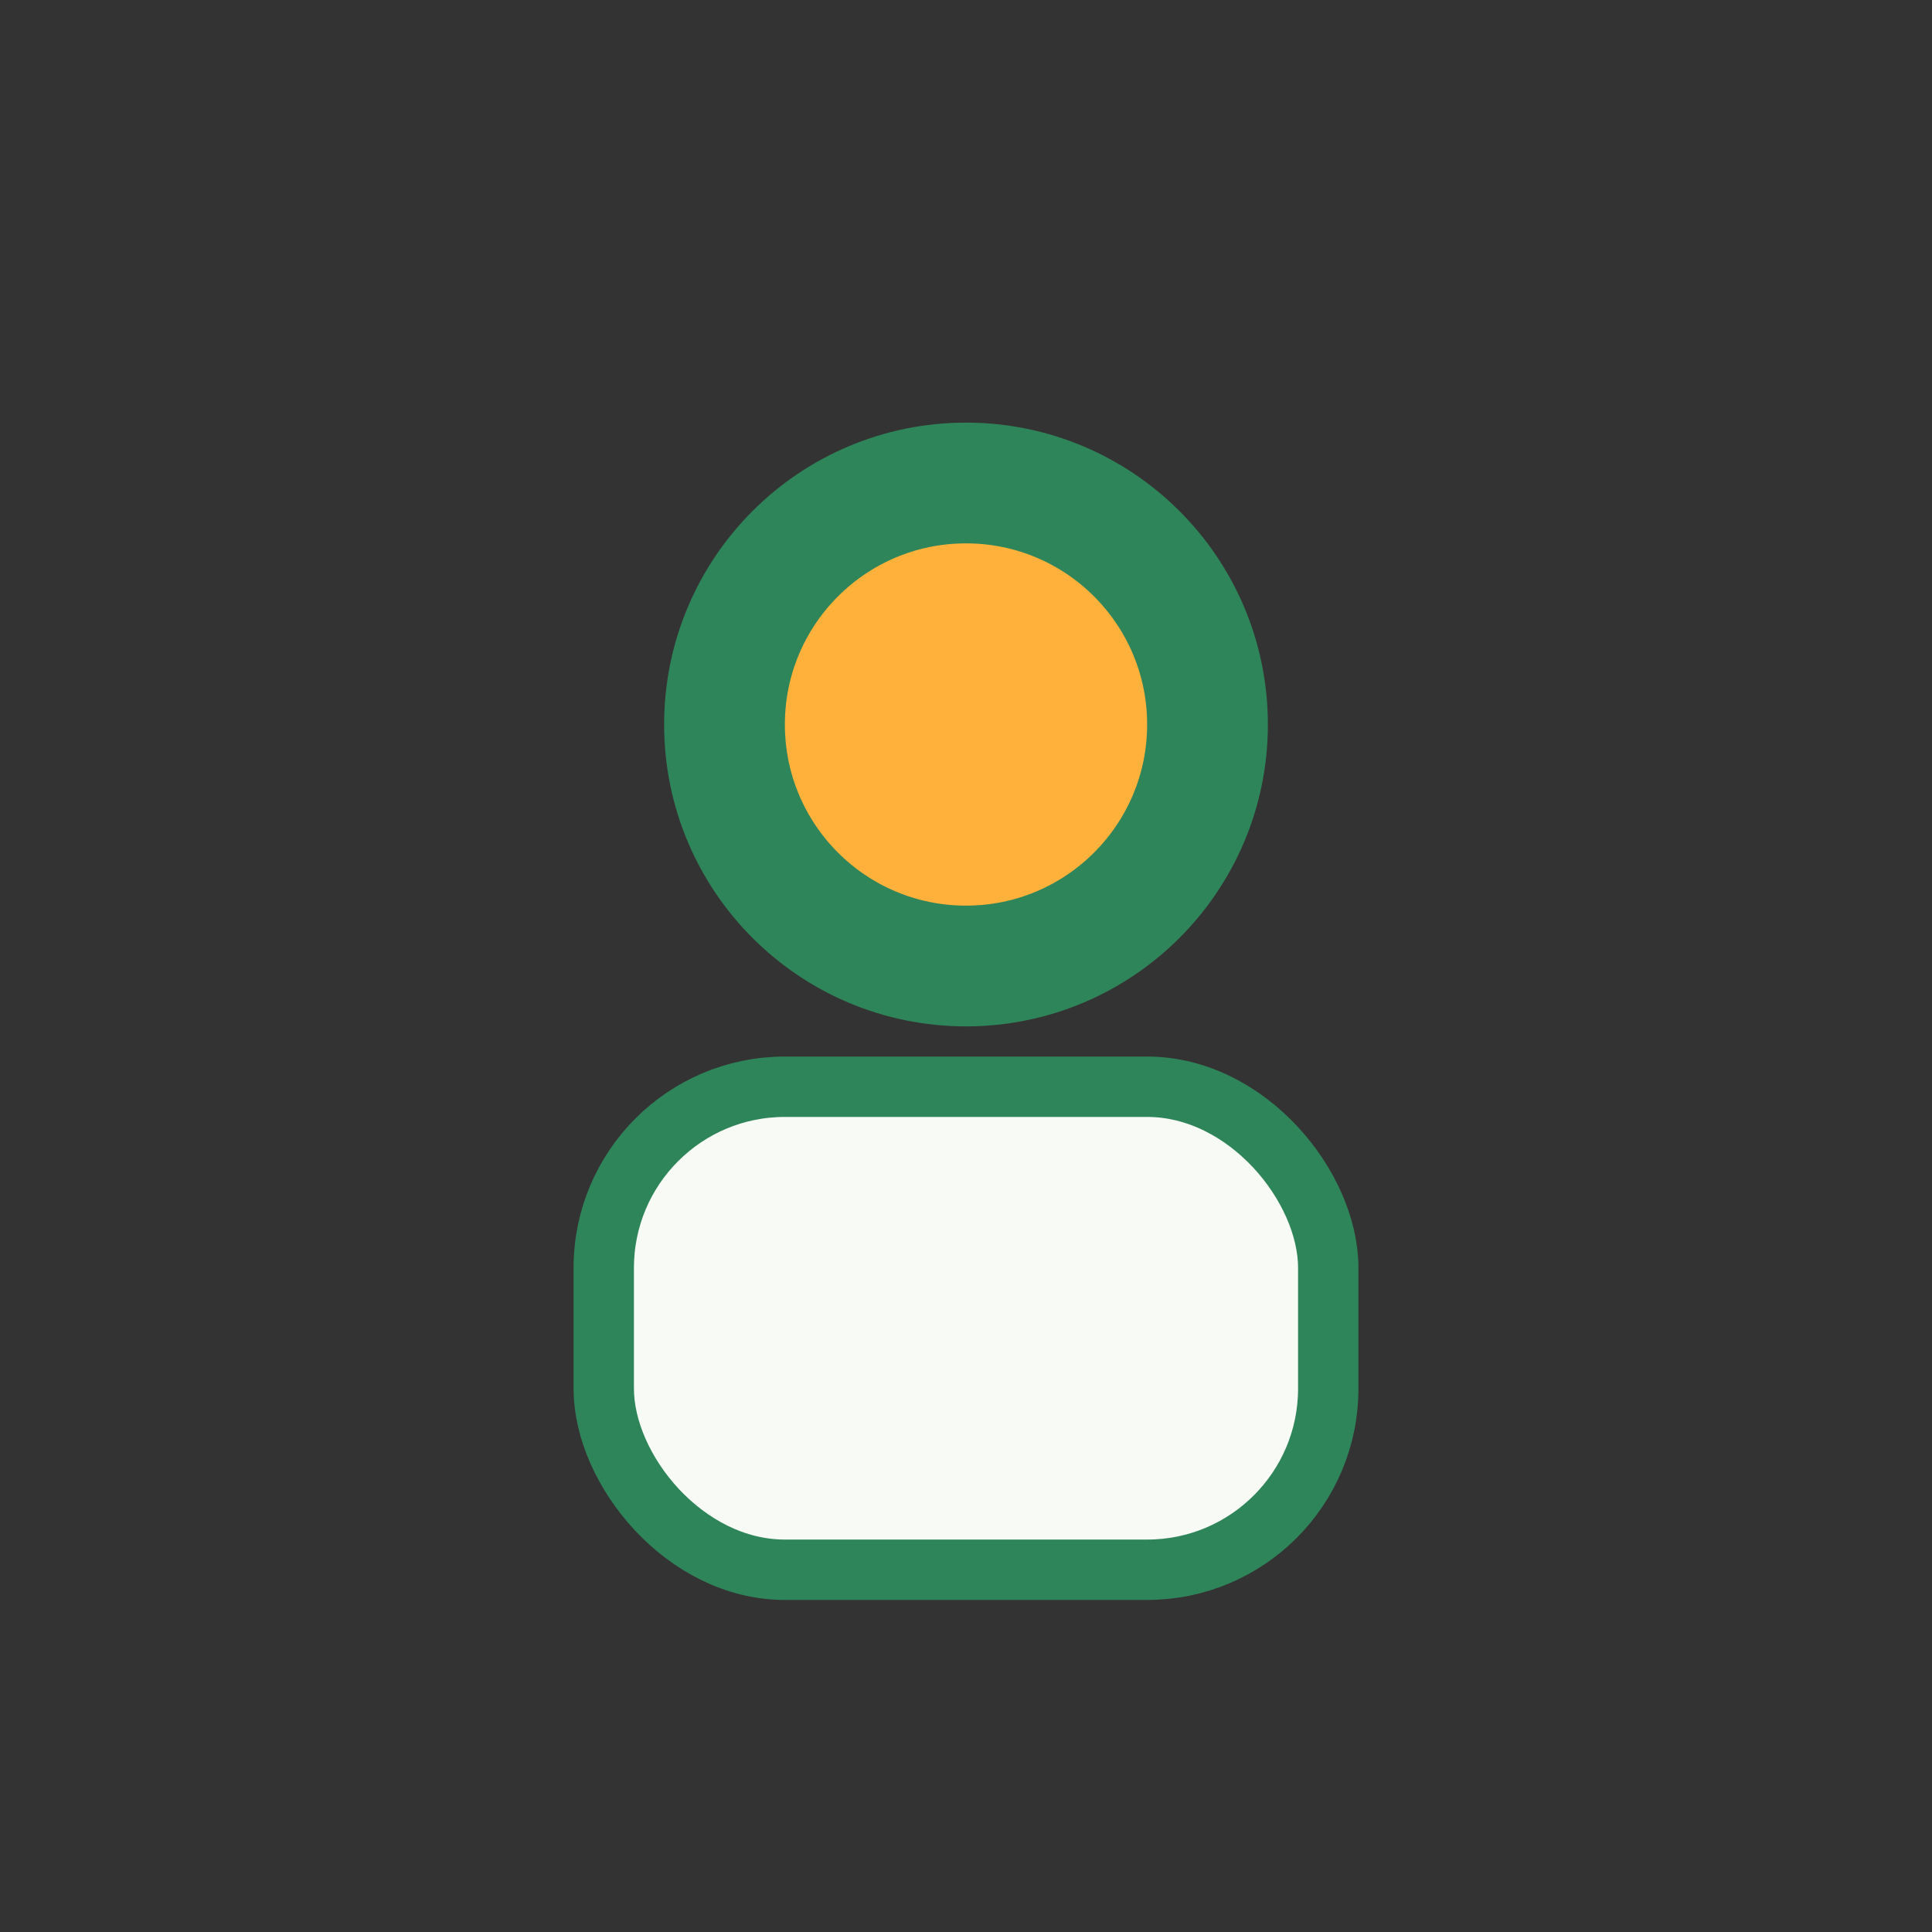
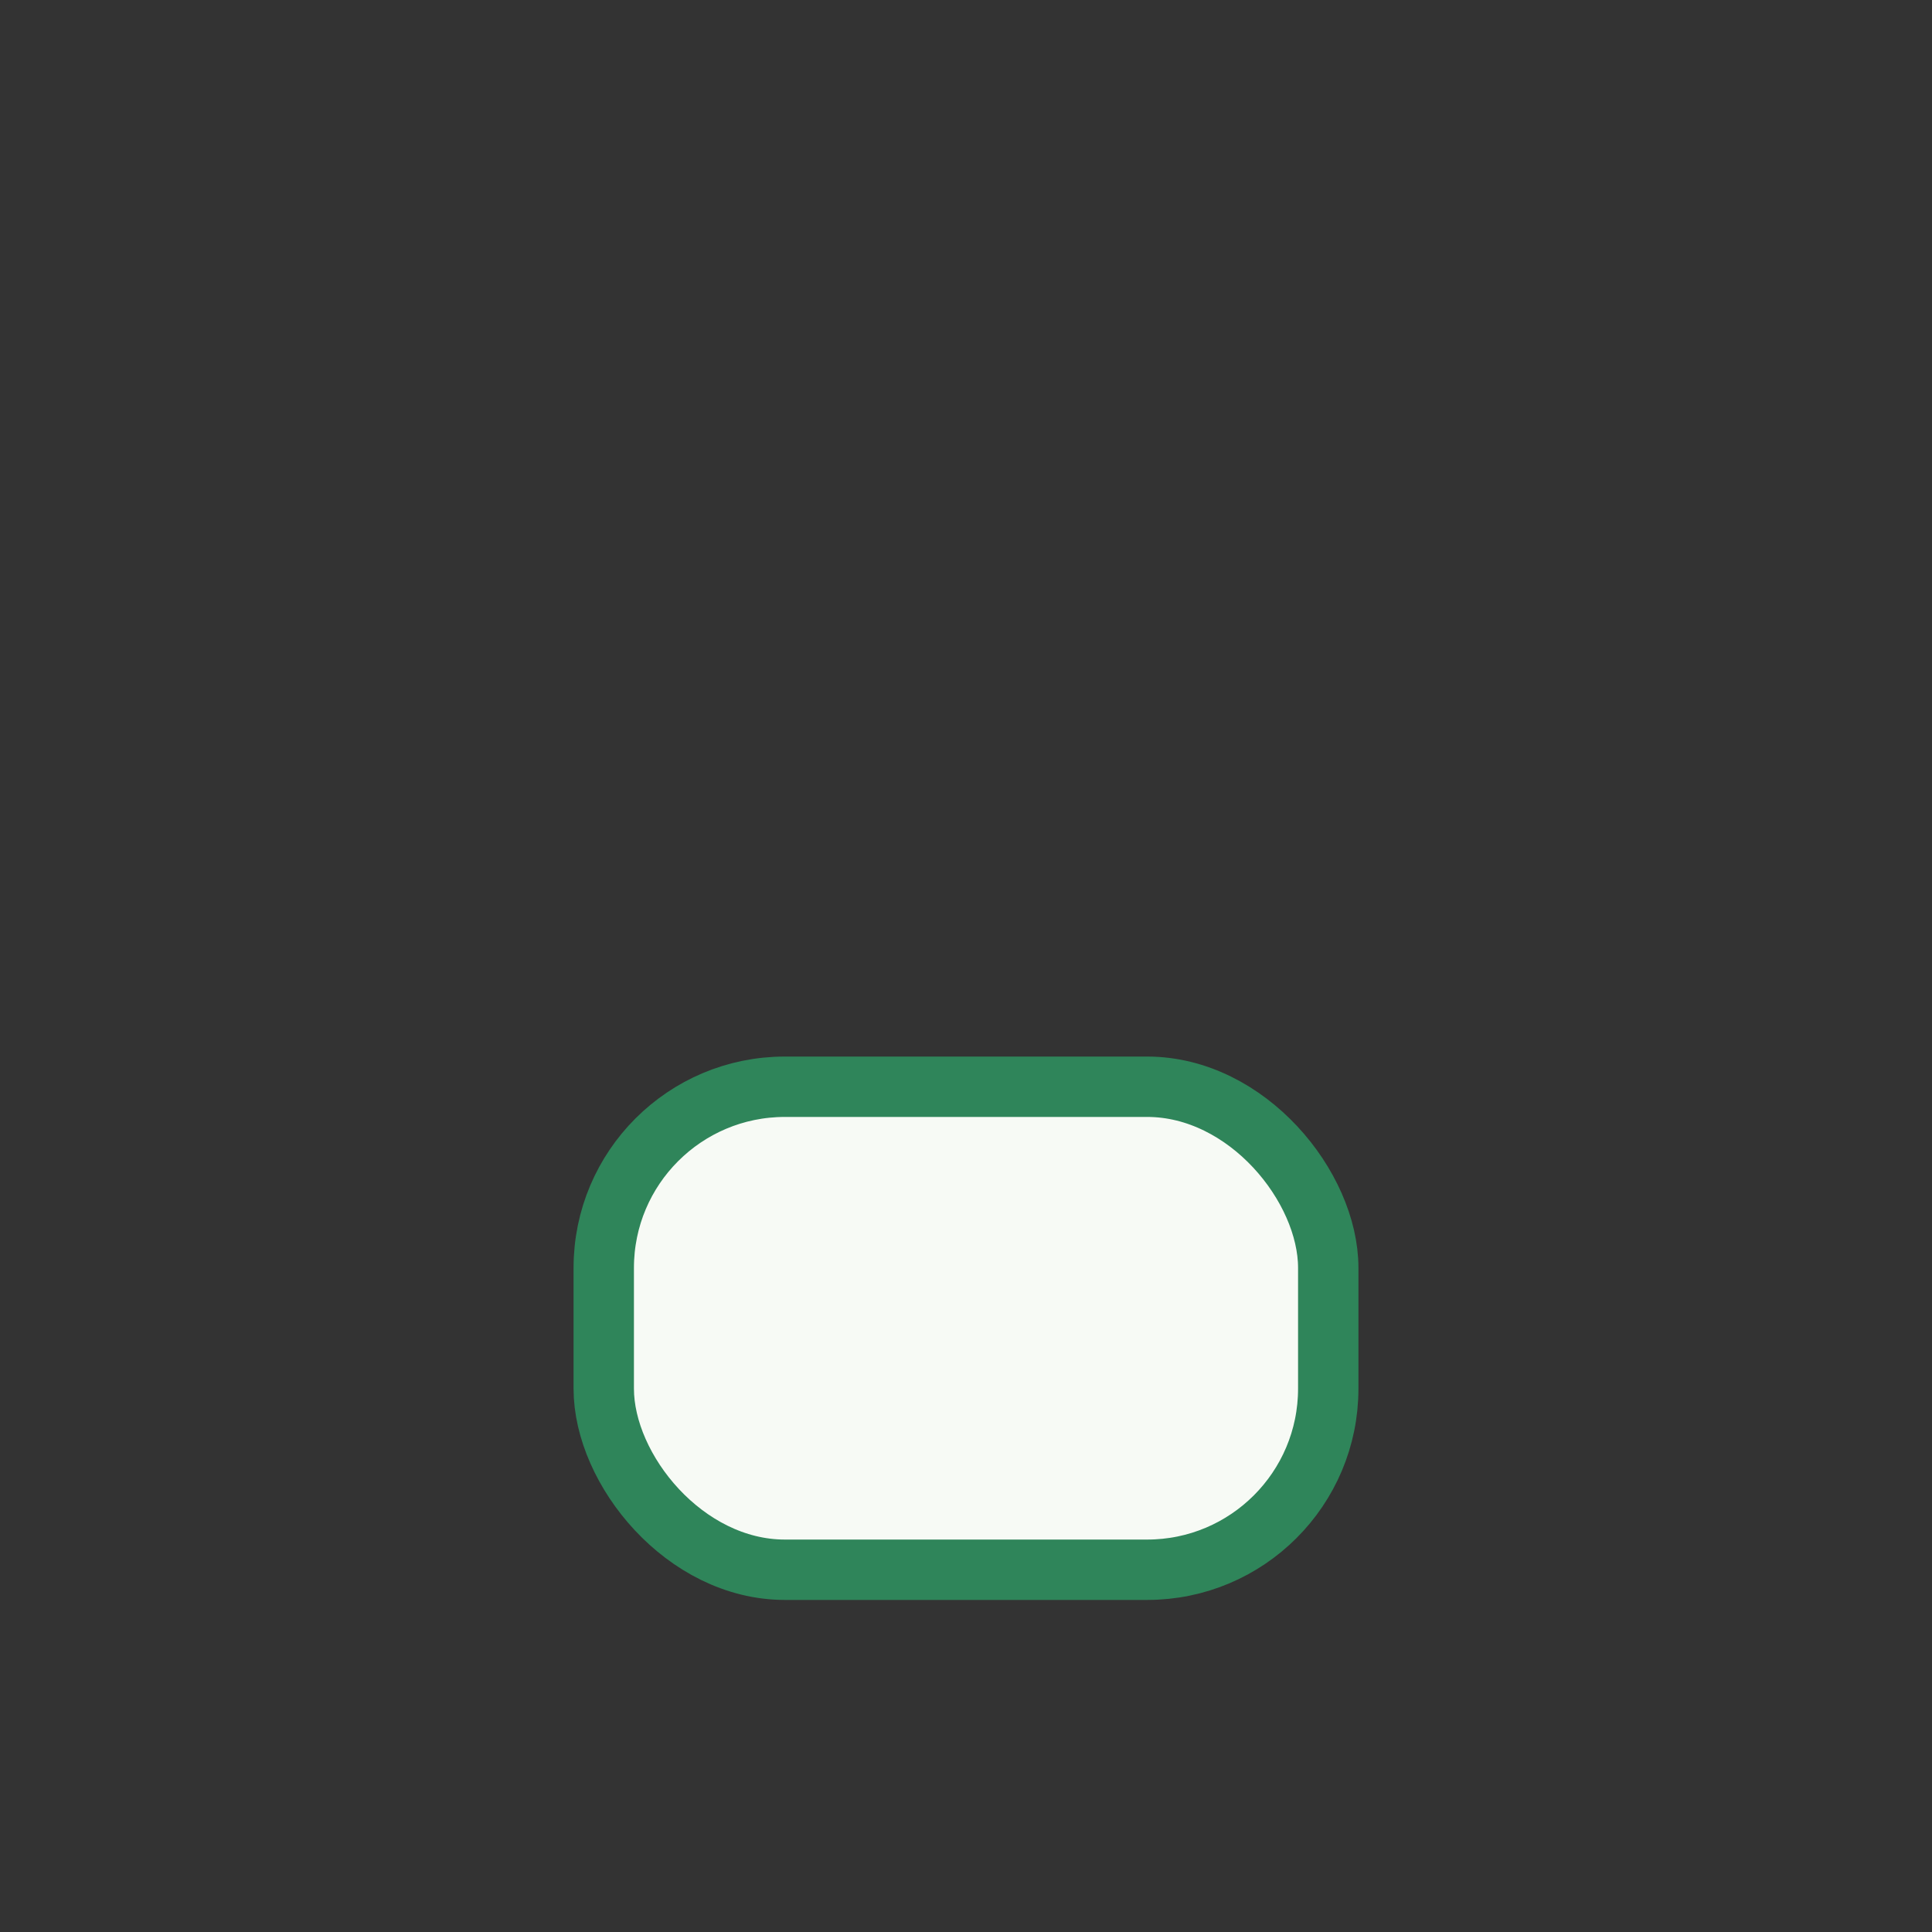
<svg xmlns="http://www.w3.org/2000/svg" width="32" height="32" viewBox="0 0 32 32">
  <rect x="0" y="0" width="32" height="32" fill="#333333" stroke="none" />
-   <circle cx="16" cy="12" r="4" fill="#FFB13B" stroke="#2F855A" stroke-width="2" />
  <rect x="10" y="18" width="12" height="8" rx="3" fill="#F7FAF5" stroke="#2F855A" />
</svg>